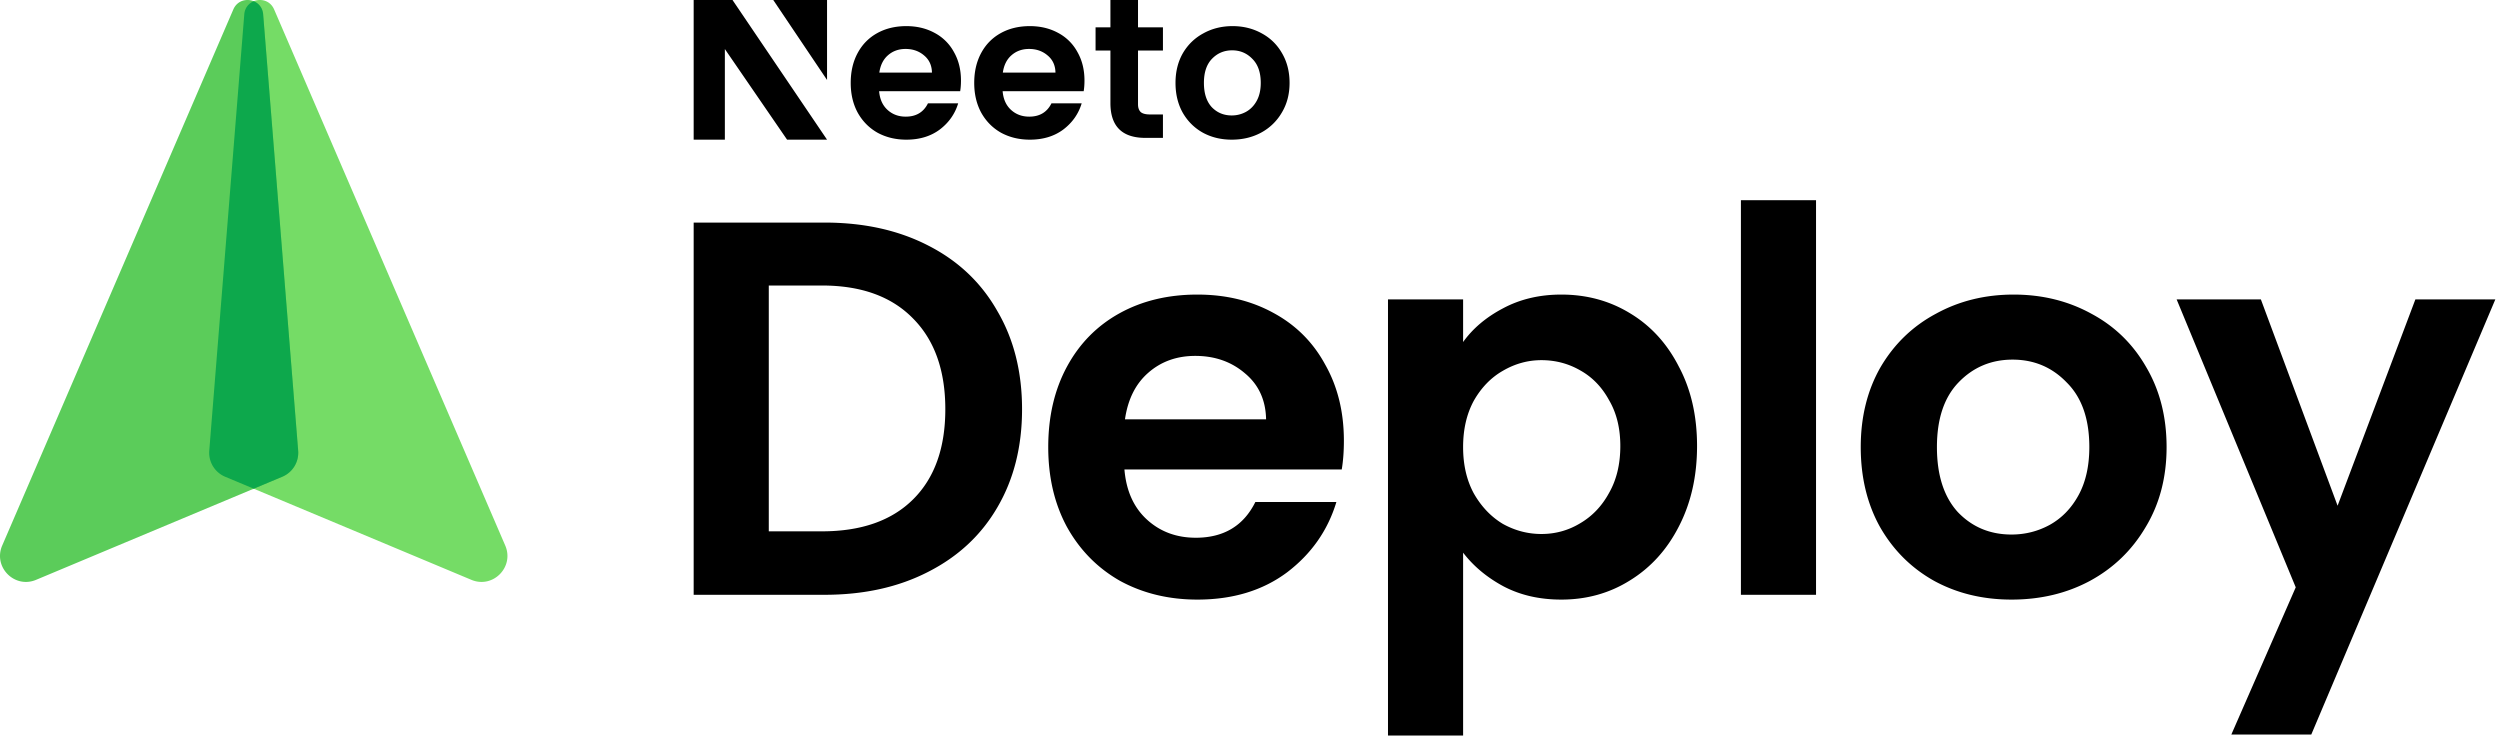
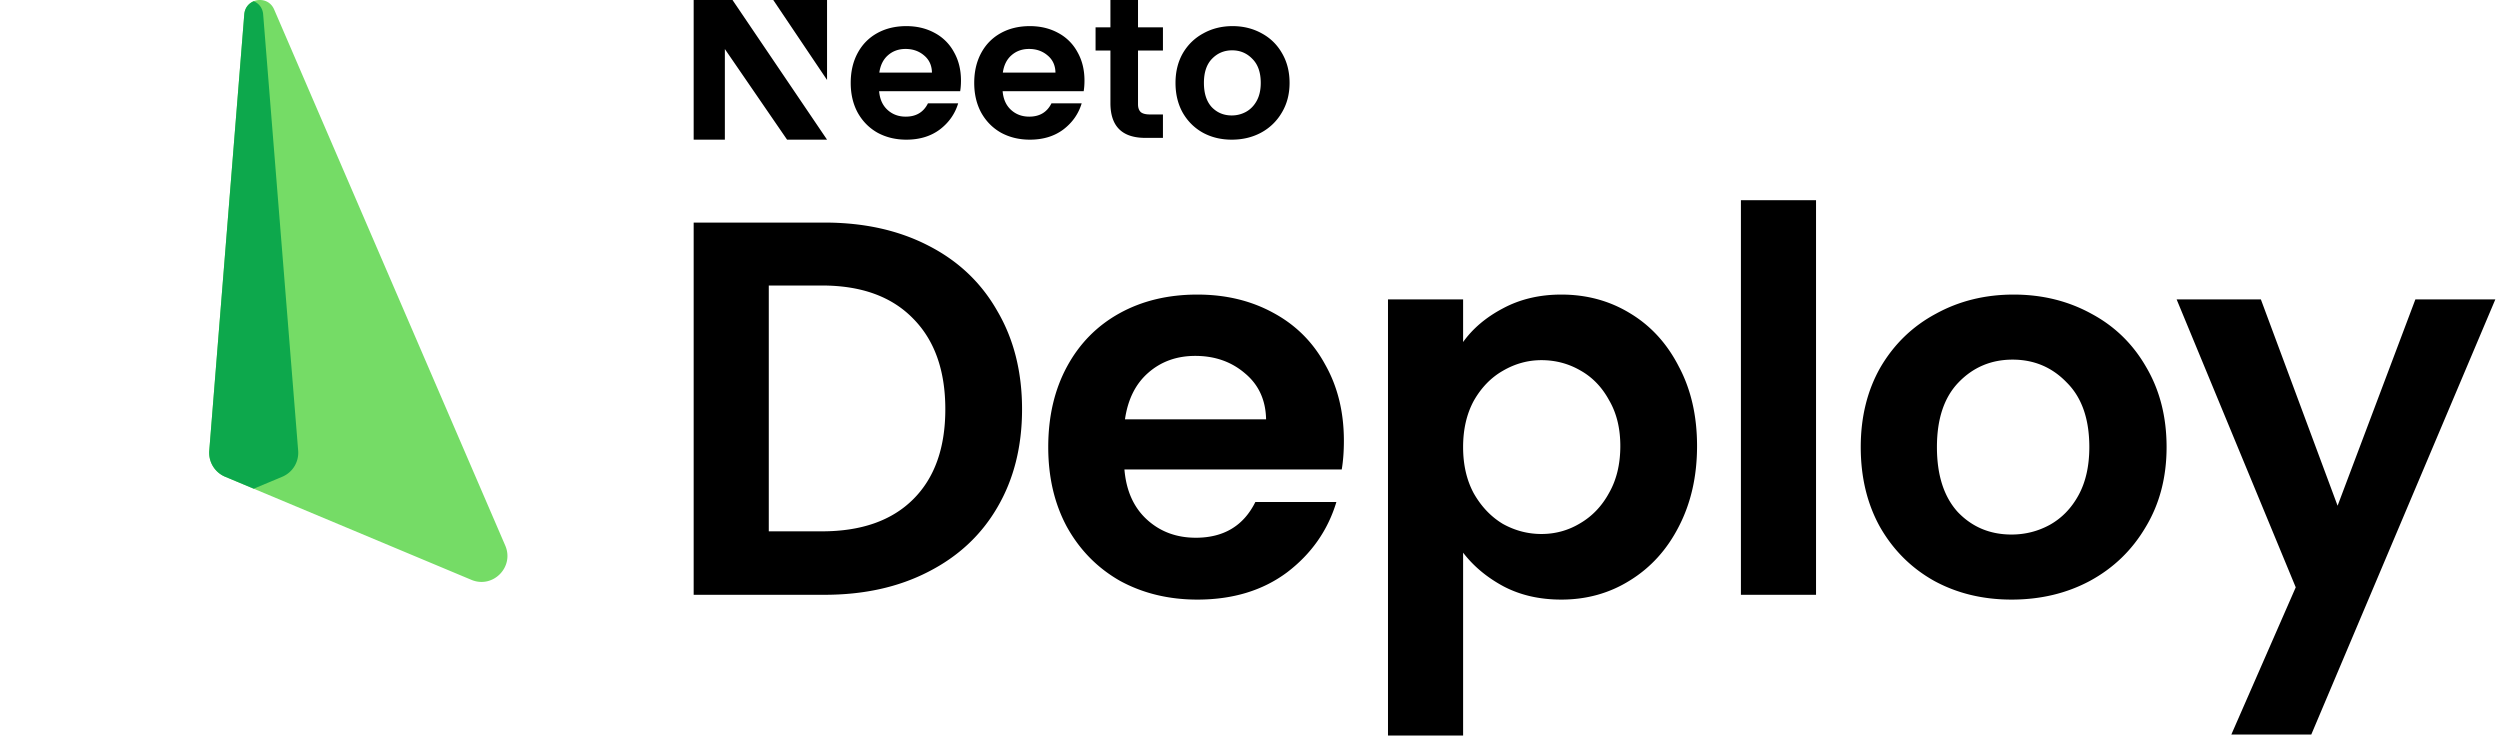
<svg xmlns="http://www.w3.org/2000/svg" width="537" height="158" fill="none" viewBox="0 0 537 158">
  <path fill="#75DC66" d="m58.88 2.025 49.646 115.157c1.99 4.614-2.641 9.308-7.27 7.369L48.36 102.402a5.588 5.588 0 0 1-3.408-5.603l7.52-93.713c.28-3.482 5.025-4.267 6.408-1.06Z" />
-   <path fill="#5BCC5A" d="M50.12 2.025.474 117.182c-1.99 4.614 2.64 9.308 7.27 7.369l52.896-22.149a5.588 5.588 0 0 0 3.408-5.603l-7.52-93.713c-.28-3.482-5.025-4.267-6.408-1.06Z" />
  <path fill="#0DA84C" d="M54.499.264c-1.063.438-1.914 1.407-2.027 2.822L44.95 96.799a5.588 5.588 0 0 0 3.408 5.603l6.14 2.571 6.14-2.571a5.588 5.588 0 0 0 3.408-5.603L56.526 3.087c-.114-1.415-.964-2.384-2.027-2.822Z" />
  <path fill="#000" d="M206.417 17.294c0 .852-.057 1.62-.172 2.302h-17.408c.143 1.706.745 3.042 1.805 4.008 1.06.967 2.364 1.45 3.911 1.45 2.236 0 3.826-.952 4.772-2.857h6.49c-.688 2.274-2.006 4.15-3.954 5.628-1.949 1.45-4.342 2.175-7.179 2.175-2.292 0-4.355-.497-6.189-1.492-1.806-1.024-3.224-2.46-4.256-4.307-1.003-1.848-1.504-3.98-1.504-6.396 0-2.444.501-4.59 1.504-6.438 1.003-1.848 2.407-3.27 4.213-4.264 1.805-.995 3.883-1.493 6.232-1.493 2.264 0 4.284.484 6.061 1.45a10.049 10.049 0 0 1 4.17 4.136c1.003 1.763 1.504 3.795 1.504 6.098Zm-6.233-1.706c-.028-1.535-.587-2.757-1.676-3.667-1.089-.938-2.422-1.407-3.998-1.407-1.49 0-2.751.455-3.782 1.364-1.003.881-1.619 2.118-1.849 3.71h11.305ZM232.946 17.294c0 .852-.057 1.62-.172 2.302h-17.408c.143 1.706.745 3.042 1.805 4.008 1.06.967 2.364 1.45 3.912 1.45 2.235 0 3.825-.952 4.771-2.857h6.49c-.687 2.274-2.005 4.15-3.954 5.628-1.949 1.45-4.341 2.175-7.178 2.175-2.293 0-4.356-.497-6.19-1.492-1.805-1.024-3.224-2.46-4.256-4.307-1.002-1.848-1.504-3.98-1.504-6.396 0-2.444.502-4.59 1.504-6.438 1.003-1.848 2.408-3.27 4.213-4.264 1.805-.995 3.883-1.493 6.233-1.493 2.263 0 4.284.484 6.06 1.45a10.037 10.037 0 0 1 4.17 4.136c1.003 1.763 1.504 3.795 1.504 6.098Zm-6.232-1.706c-.029-1.535-.588-2.757-1.677-3.667-1.089-.938-2.421-1.407-3.997-1.407-1.49 0-2.751.455-3.783 1.364-1.003.881-1.619 2.118-1.848 3.71h11.305ZM244.445 10.852v11.53c0 .796.212 1.322.584 1.691.401.341 1.06.512 1.977.512h2.794v5.031h-3.782c-5.072 0-7.499-2.571-7.499-7.46V10.852h-3.191V5.878h3.191V0h5.926v5.878h5.355v4.974h-5.355ZM264.578 30c-2.293 0-4.356-.497-6.19-1.492-1.834-1.024-3.281-2.46-4.342-4.307-1.031-1.848-1.547-3.98-1.547-6.396s.53-4.548 1.59-6.396c1.089-1.847 2.565-3.269 4.428-4.264 1.862-1.023 3.94-1.535 6.232-1.535 2.293 0 4.37.512 6.233 1.535 1.863.995 3.324 2.417 4.385 4.264 1.088 1.848 1.633 3.98 1.633 6.396s-.559 4.548-1.676 6.396a11.384 11.384 0 0 1-4.471 4.307c-1.862.995-3.954 1.492-6.275 1.492Zm0-5.202a6.311 6.311 0 0 0 3.051-.767c.975-.54 1.748-1.336 2.322-2.388.573-1.052.859-2.331.859-3.838 0-2.245-.602-3.965-1.805-5.16-1.175-1.221-2.622-1.833-4.342-1.833-1.719 0-3.166.612-4.341 1.834-1.146 1.194-1.719 2.913-1.719 5.16 0 2.245.559 3.979 1.676 5.201 1.146 1.194 2.579 1.791 4.299 1.791ZM177.65 0h-11.552l11.552 17.176V0ZM149 30V0h8.343l20.307 30h-8.586L155.7 10.534V30H149ZM177.123 47.81c8.452 0 15.866 1.642 22.244 4.926 6.454 3.284 11.41 7.98 14.868 14.089 3.535 6.032 5.302 13.057 5.302 21.075 0 8.018-1.767 15.044-5.302 21.076-3.458 5.956-8.414 10.576-14.868 13.86-6.378 3.283-13.792 4.925-22.244 4.925H149v-79.95h28.123Zm-.577 66.32c8.452 0 14.984-2.29 19.594-6.872 4.61-4.582 6.915-11.034 6.915-19.358 0-8.323-2.305-14.814-6.915-19.472-4.61-4.734-11.142-7.101-19.594-7.101h-11.41v52.803h11.41ZM288.667 94.658c0 2.291-.153 4.353-.461 6.186h-46.679c.385 4.581 1.998 8.17 4.841 10.767 2.843 2.596 6.339 3.894 10.488 3.894 5.994 0 10.258-2.558 12.794-7.674h17.404c-1.844 6.109-5.379 11.148-10.604 15.119-5.225 3.895-11.641 5.842-19.248 5.842-6.147 0-11.679-1.336-16.597-4.009-4.84-2.749-8.644-6.605-11.41-11.569-2.689-4.963-4.034-10.69-4.034-17.181 0-6.567 1.345-12.332 4.034-17.296 2.689-4.963 6.454-8.781 11.295-11.454s10.412-4.01 16.712-4.01c6.07 0 11.487 1.299 16.251 3.895 4.841 2.597 8.568 6.3 11.18 11.11 2.69 4.735 4.034 10.195 4.034 16.38Zm-16.712-4.581c-.077-4.124-1.575-7.407-4.495-9.85-2.92-2.52-6.493-3.78-10.719-3.78-3.995 0-7.376 1.221-10.142 3.665-2.69 2.367-4.342 5.689-4.956 9.965h30.312ZM314.276 73.468c2.074-2.902 4.917-5.307 8.529-7.216 3.688-1.985 7.876-2.978 12.563-2.978 5.455 0 10.373 1.336 14.752 4.009 4.457 2.672 7.953 6.49 10.489 11.454 2.612 4.887 3.918 10.576 3.918 17.067 0 6.49-1.306 12.256-3.918 17.296-2.536 4.963-6.032 8.819-10.489 11.568-4.379 2.749-9.297 4.124-14.752 4.124-4.687 0-8.837-.955-12.448-2.864-3.535-1.909-6.416-4.314-8.644-7.216V158H298.14V64.305h16.136v9.163Zm33.77 22.336c0-3.818-.807-7.102-2.421-9.85-1.536-2.826-3.611-4.964-6.223-6.415-2.536-1.451-5.302-2.177-8.299-2.177-2.92 0-5.686.764-8.298 2.291-2.536 1.451-4.611 3.59-6.224 6.415-1.537 2.825-2.305 6.147-2.305 9.965 0 3.818.768 7.14 2.305 9.965 1.613 2.825 3.688 5.002 6.224 6.529 2.612 1.451 5.378 2.176 8.298 2.176 2.997 0 5.763-.763 8.299-2.291 2.612-1.527 4.687-3.703 6.223-6.529 1.614-2.825 2.421-6.185 2.421-10.08ZM390.084 43v84.761h-16.136V43h16.136ZM432.074 128.792c-6.147 0-11.679-1.336-16.597-4.009-4.918-2.749-8.798-6.605-11.641-11.569-2.766-4.963-4.149-10.69-4.149-17.181 0-6.49 1.421-12.218 4.264-17.181 2.92-4.964 6.877-8.782 11.872-11.455 4.994-2.749 10.565-4.123 16.712-4.123s11.718 1.374 16.712 4.123c4.995 2.673 8.913 6.491 11.756 11.455 2.92 4.963 4.38 10.69 4.38 17.18 0 6.492-1.498 12.219-4.495 17.182-2.92 4.964-6.915 8.82-11.987 11.569-4.994 2.673-10.603 4.009-16.827 4.009Zm0-13.974c2.92 0 5.647-.688 8.183-2.062 2.613-1.451 4.687-3.589 6.224-6.414 1.537-2.826 2.305-6.262 2.305-10.31 0-6.032-1.613-10.651-4.841-13.859-3.15-3.283-7.03-4.925-11.641-4.925-4.61 0-8.49 1.642-11.64 4.925-3.074 3.207-4.611 7.827-4.611 13.86 0 6.032 1.499 10.69 4.495 13.974 3.074 3.207 6.916 4.811 11.526 4.811ZM536 64.305l-39.533 93.466h-17.173l13.831-31.614-25.587-61.852h18.095l16.482 44.327 16.712-44.327H536Z" />
</svg>